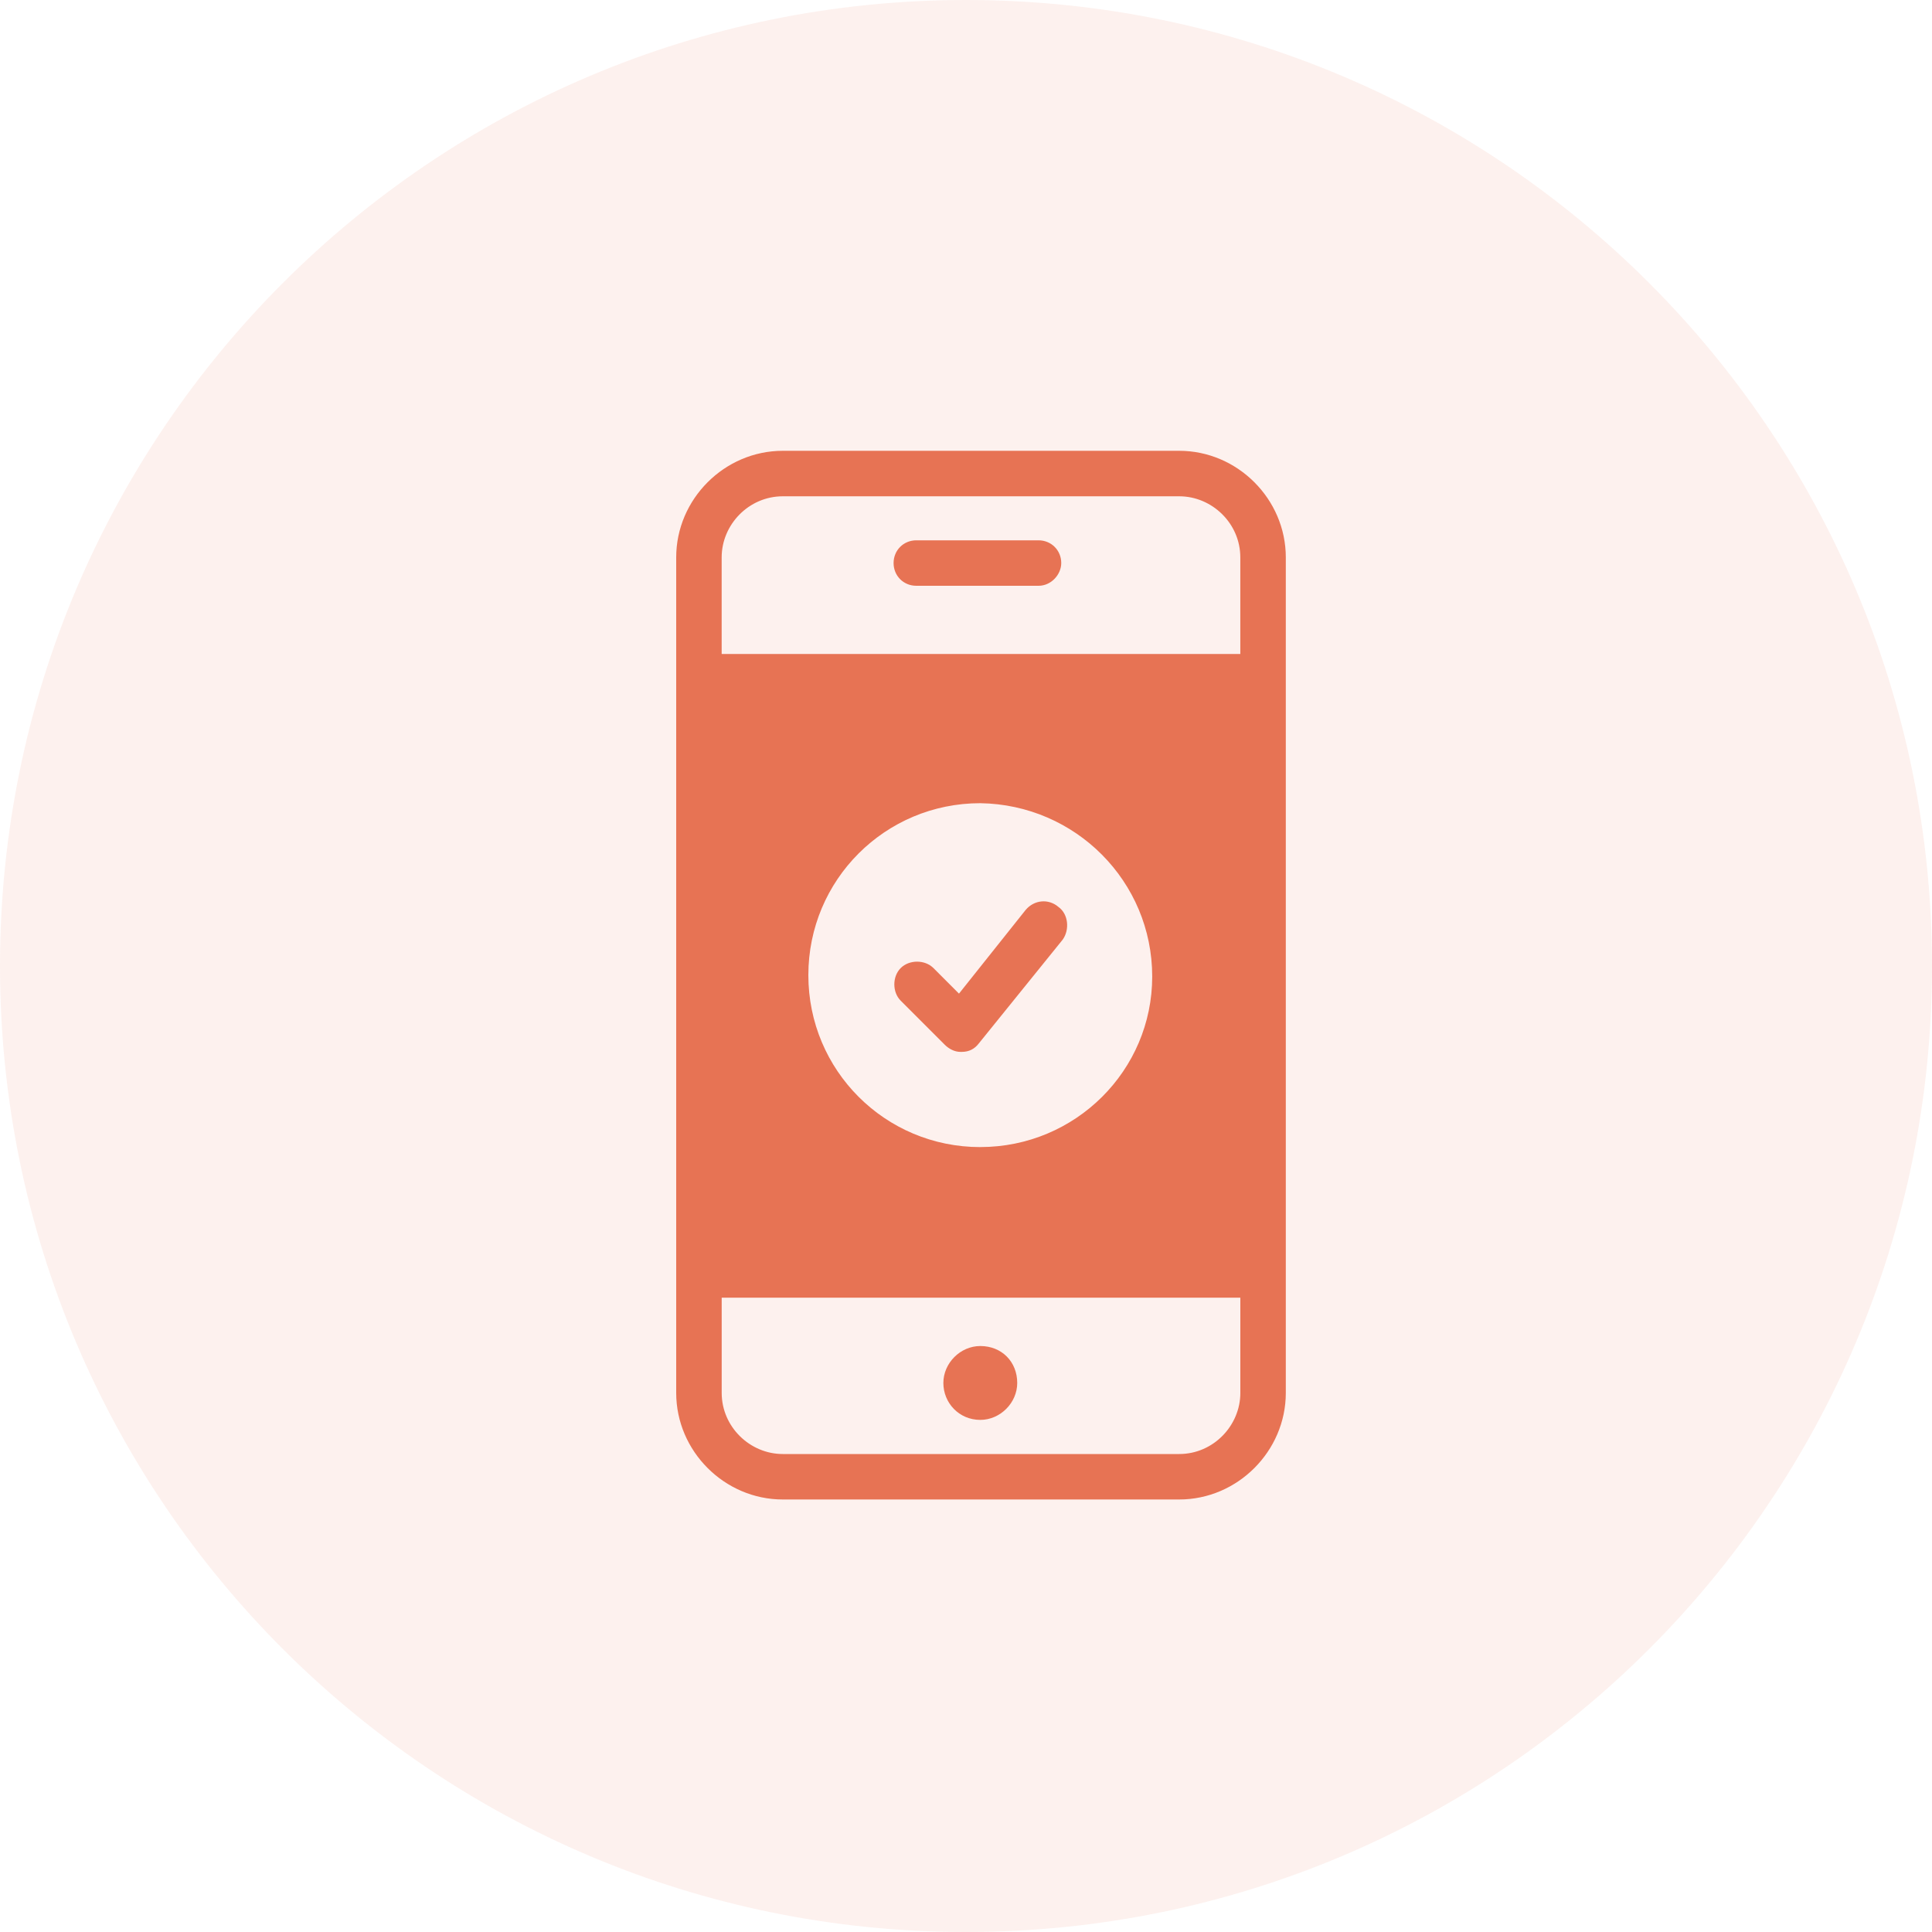
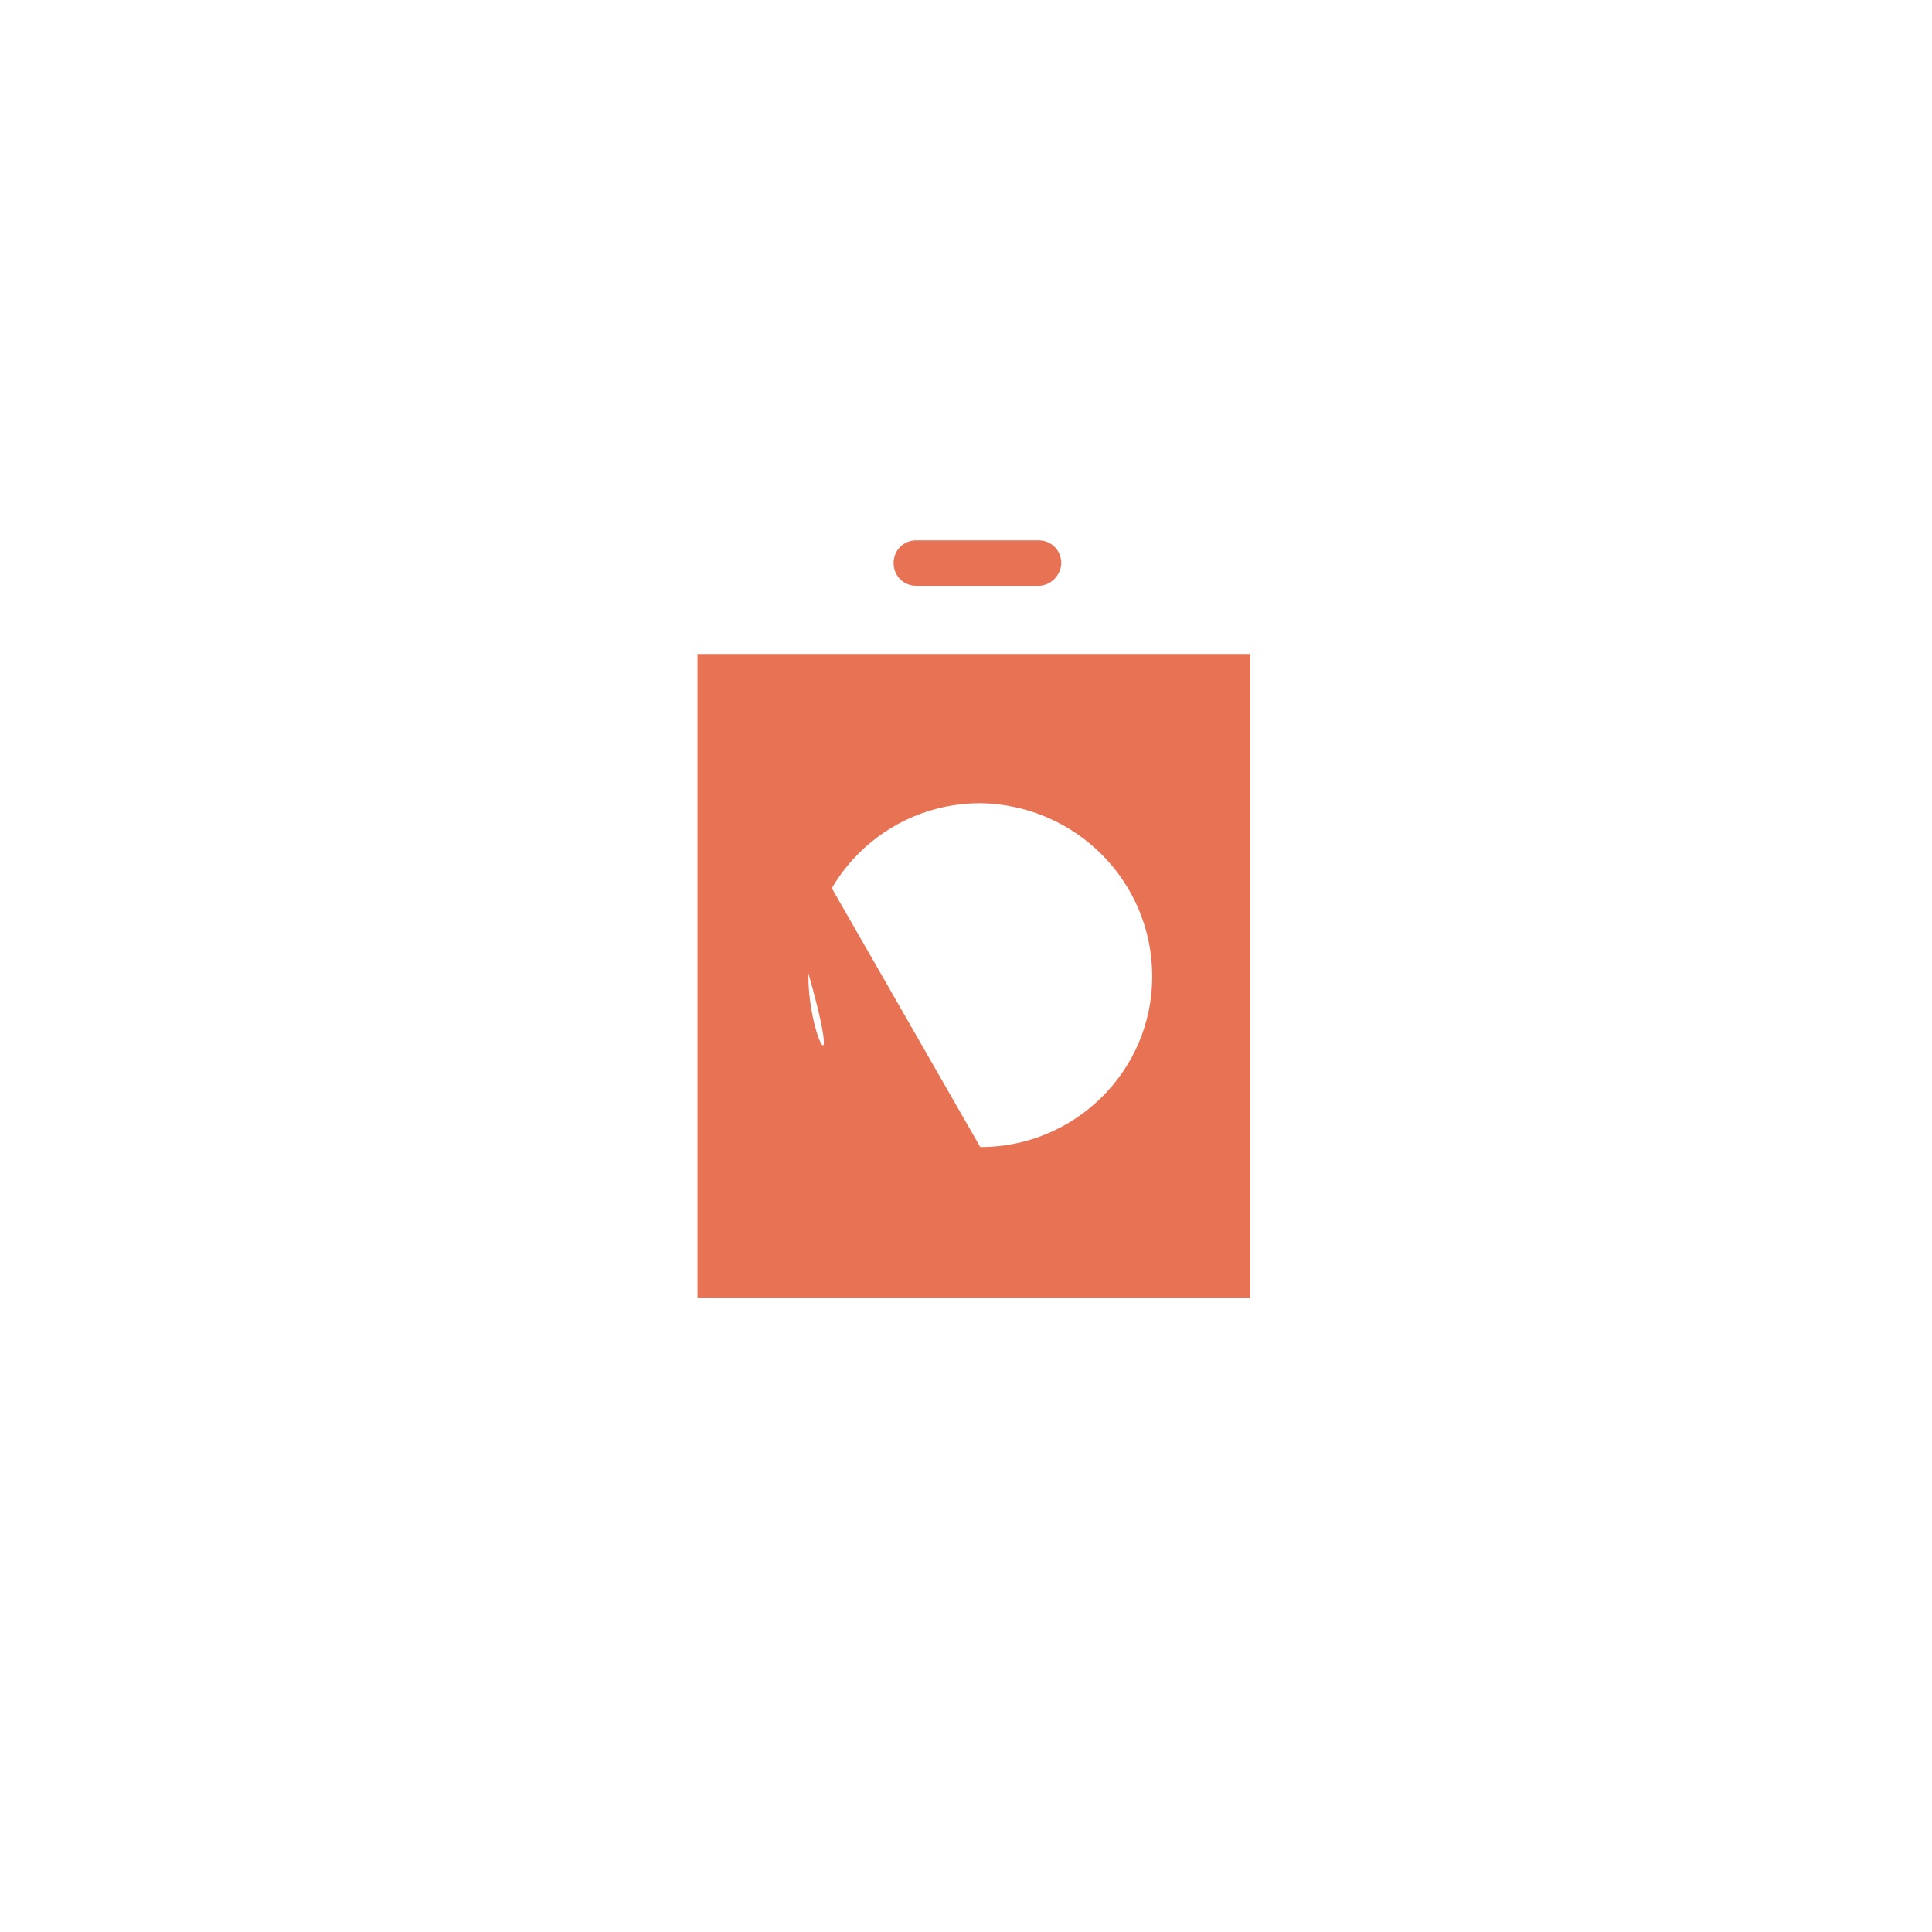
<svg xmlns="http://www.w3.org/2000/svg" width="60" height="60" viewBox="0 0 60 60" fill="none">
-   <path opacity="0.1" d="M30 60C46.569 60 60 46.569 60 30C60 13.431 46.569 0 30 0C13.431 0 0 13.431 0 30C0 46.569 13.431 60 30 60Z" fill="#E77354" />
-   <path d="M30.841 42.905C30.841 43.434 30.047 43.434 30.047 42.905C30.047 42.375 30.841 42.375 30.841 42.905Z" fill="#E77354" />
-   <path d="M30.444 41.802C29.826 41.802 29.297 42.331 29.297 42.949C29.297 43.567 29.782 44.096 30.444 44.096C31.062 44.096 31.591 43.567 31.591 42.949C31.591 42.287 31.106 41.802 30.444 41.802ZM30.444 43.214C30.268 43.214 30.135 43.081 30.135 42.905C30.135 42.728 30.267 42.596 30.444 42.596C30.621 42.596 30.753 42.728 30.753 42.905C30.753 43.081 30.621 43.214 30.444 43.214Z" fill="#E77354" />
-   <path d="M36.622 14H24.31C22.5 14 21 15.5 21 17.31V43.258C21 45.068 22.5 46.568 24.31 46.568H36.622C38.431 46.568 39.932 45.068 39.932 43.258V17.31C39.932 15.5 38.431 14 36.622 14ZM38.52 43.258C38.52 44.273 37.681 45.156 36.622 45.156L24.31 45.156C23.295 45.156 22.413 44.317 22.413 43.258L22.412 17.31C22.412 16.295 23.251 15.413 24.31 15.413H36.622C37.637 15.413 38.519 16.251 38.519 17.31L38.52 43.258Z" fill="#E77354" />
  <path d="M32.252 18.192H28.457C28.06 18.192 27.751 17.883 27.751 17.486C27.751 17.089 28.06 16.78 28.457 16.78H32.252C32.649 16.78 32.958 17.089 32.958 17.486C32.958 17.839 32.65 18.192 32.252 18.192Z" fill="#E77354" />
-   <path d="M21.662 20.311V40.301H38.829V20.311H21.662ZM30.444 35.624C27.487 35.624 25.104 33.241 25.104 30.284C25.104 27.327 27.487 24.944 30.444 24.944C33.401 24.988 35.783 27.371 35.783 30.328C35.783 33.241 33.401 35.623 30.444 35.623V35.624Z" fill="#E77354" />
-   <path d="M33.003 29.181L30.4 32.402C30.267 32.578 30.091 32.667 29.87 32.667H29.826C29.65 32.667 29.473 32.578 29.341 32.446L27.973 31.078C27.708 30.814 27.708 30.328 27.973 30.063C28.238 29.799 28.723 29.799 28.988 30.063L29.782 30.858L31.856 28.254C32.121 27.945 32.562 27.901 32.871 28.166C33.18 28.386 33.224 28.872 33.003 29.181L33.003 29.181Z" fill="#E77354" />
+   <path d="M21.662 20.311V40.301H38.829V20.311H21.662ZC27.487 35.624 25.104 33.241 25.104 30.284C25.104 27.327 27.487 24.944 30.444 24.944C33.401 24.988 35.783 27.371 35.783 30.328C35.783 33.241 33.401 35.623 30.444 35.623V35.624Z" fill="#E77354" />
</svg>